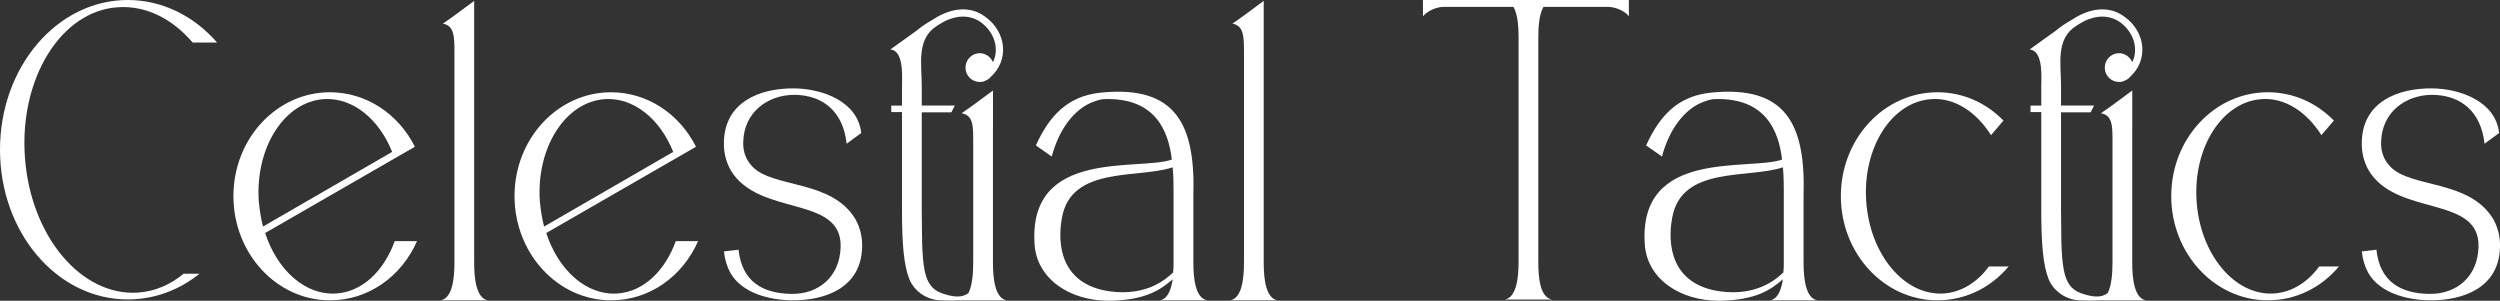
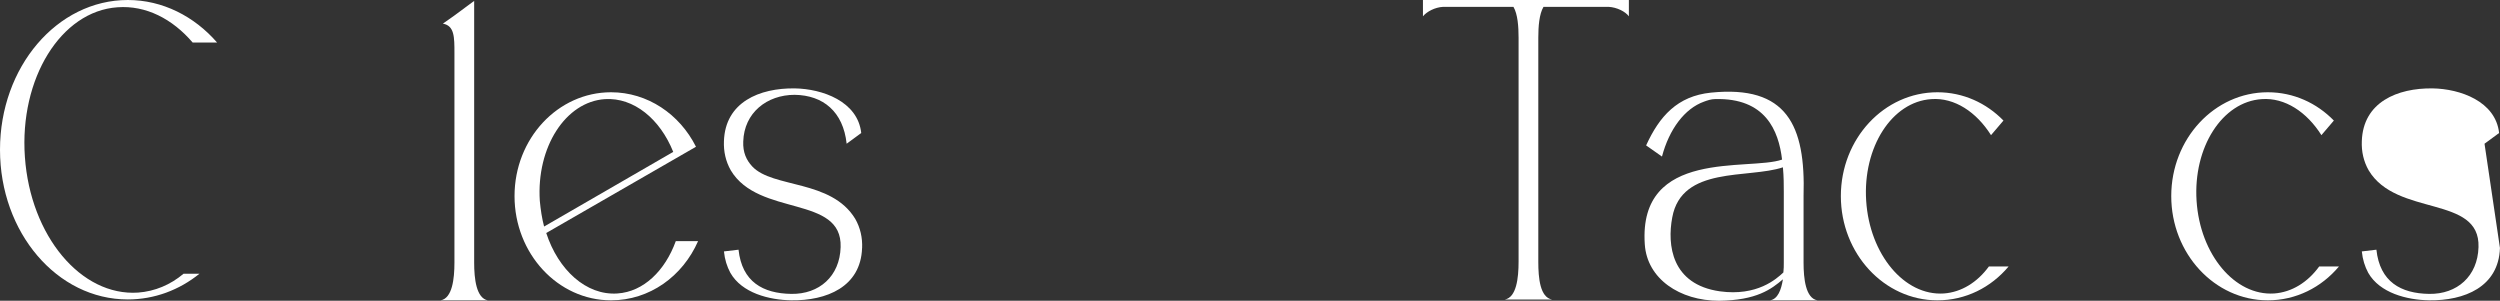
<svg xmlns="http://www.w3.org/2000/svg" id="_レイヤー_2" data-name="レイヤー 2" width="594.52" height="71.52" viewBox="0 0 594.52 71.52">
  <rect x="0" y="0" width="594.52" height="71.52" fill="#333333" stroke="none" />
  <defs>
    <style>
      .cls-1 {
        fill: #fff;
      }
    </style>
  </defs>
  <g id="DESIGN">
    <g>
      <path class="cls-1" d="M30.4,0c8.26,0,15.81,3.88,21.22,10.11h-5.81C41.01,4.49,34.69,1.23,27.95,1.73,14.49,2.65,4.59,18.67,5.92,37.34c1.32,18.77,13.36,33.16,26.93,32.24,3.98-.3,7.65-1.83,10.81-4.49h3.78c-4.8,3.88-10.72,6.12-17.04,6.12C13.57,71.22,0,55.3,0,35.61S13.57,0,30.4,0Z" />
-       <path class="cls-1" d="M78.46,71.42c-12.65,0-22.95-11.12-22.95-24.79s10.3-24.69,22.95-24.69c8.68,0,16.33,5.2,20.2,12.96l-35.61,20.51c2.86,8.77,9.49,14.89,16.94,14.38,6.22-.41,11.33-5.41,13.88-12.45h5.3c-3.67,8.37-11.53,14.08-20.71,14.08ZM62.55,53.87l30.71-17.75c-3.16-7.86-9.38-12.96-16.22-12.55-9.38.61-16.32,11.43-15.51,24.18.2,2.14.51,4.19,1.02,6.12Z" />
      <path class="cls-1" d="M116.03,71.42h-11.23c2.76-.51,3.27-5.1,3.27-8.98V12.66c0-3.88,0-6.53-2.75-7.04l2.75-1.94,4.69-3.47v62.24c0,3.88.51,8.47,3.27,8.98Z" />
      <path class="cls-1" d="M145.31,71.42c-12.65,0-22.95-11.12-22.95-24.79s10.3-24.69,22.95-24.69c8.67,0,16.32,5.2,20.2,12.96l-35.61,20.51c2.86,8.77,9.49,14.89,16.93,14.38,6.22-.41,11.33-5.41,13.88-12.45h5.3c-3.67,8.37-11.53,14.08-20.71,14.08ZM129.39,53.87l30.71-17.75c-3.16-7.86-9.38-12.96-16.22-12.55-9.39.61-16.33,11.43-15.51,24.18.2,2.14.51,4.19,1.02,6.12Z" />
      <path class="cls-1" d="M205.01,58.97c-.31,9.29-8.47,12.55-16.84,12.45-5.31-.1-11.73-1.73-14.48-6.53-.82-1.53-1.33-3.16-1.53-5.1l3.47-.41c.82,7.65,5.82,10.41,12.55,10.51,6.63.1,11.53-4.18,11.73-11.12.41-12.45-19.49-7.14-26.12-18.26-1.22-2.15-1.73-4.49-1.63-6.94.3-9.29,8.47-12.66,16.83-12.55,6.53.1,15,3.06,15.82,10.61l-3.47,2.55c-.82-7.65-5.61-11.53-12.35-11.63-6.63,0-12.04,4.28-12.24,11.12-.1,2.55.72,4.39,2.15,5.92,4.89,5.2,18.77,3.06,24.48,12.45,1.22,2.14,1.74,4.49,1.64,6.94Z" />
-       <path class="cls-1" d="M236.13,30.51v31.94c0,3.88.51,8.47,3.26,8.98h-11.22c-1.63.1-3.37,0-4.29,0-3.27,0-6.43-2.04-7.65-5.1-1.33-3.37-1.73-8.57-1.73-16.42v-23.26h-2.55v-1.53h2.55v-4.8c.1-3.16.2-8.26-2.75-8.57l6.12-4.39c1.73-1.43,2.85-2.04,4.08-2.76,1.22-.82,2.34-1.33,3.47-1.73,3.47-1.22,6.63-.61,8.88,1.12,5,3.57,5.81,10.3,1.22,14.38-.2.31-.61.51-.92.71h-.1c-.41.31-.92.41-1.53.41-1.83,0-3.37-1.53-3.37-3.37,0-1.94,1.53-3.47,3.37-3.47,1.43,0,2.65.92,3.17,2.14,1.53-3.16.4-7.04-2.86-9.49-1.84-1.32-4.39-1.84-7.25-.82-1.02.31-2.03.92-3.16,1.63-5,3.07-3.67,9.19-3.67,14.29v4.69h7.86l-.82,1.63h-7.04v22.85c.1,5.41-.1,10.92.71,14.9.61,2.76,1.73,4.39,3.88,5.2,2.85,1.02,5,1.23,6.53,0,.91-1.84,1.12-4.69,1.12-7.24v-28.36c0-3.98.1-6.63-2.76-7.14l2.76-1.94,4.7-3.47v8.98Z" />
-       <path class="cls-1" d="M287.05,71.42h-11.23c1.84-.3,2.65-2.45,3.06-5-2.76,2.34-6.22,5-15.2,5.1-9.29,0-17.14-5.2-17.65-13.47-1.53-22.85,24.79-17.34,32.64-20.1-.82-6.94-3.98-14.7-15.91-14.39-.92,0-1.83.31-2.65.61-4.59,1.64-8.26,6.53-10,13.06l-3.77-2.65c3.16-6.94,7.45-11.73,15.41-12.55,18.06-1.84,22.55,7.75,22.04,24.59v15.81c0,3.88.51,8.47,3.27,8.98ZM278.88,39.79c-8.26,2.76-24.08-.41-26.33,11.94-1.22,6.52-.2,15.91,11.33,17.55,8.88,1.22,13.47-2.96,15.1-4.49.1-.82.1-1.63.1-2.35v-16.83c0-1.53,0-3.57-.21-5.82Z" />
-       <path class="cls-1" d="M303.79,71.42h-11.23c2.76-.51,3.27-5.1,3.27-8.98V12.66c0-3.88,0-6.53-2.75-7.04l2.75-1.94,4.69-3.47v62.24c0,3.88.51,8.47,3.27,8.98Z" />
      <path class="cls-1" d="M382.56,1.64h-15.51c-1.02,1.73-1.23,4.69-1.23,7.35v53.26c0,3.87.41,8.47,3.27,8.98h-11.23c2.76-.51,3.27-5.1,3.27-8.98V8.98c0-2.65-.2-5.61-1.22-7.35h-16.73c-1.94.1-3.87,1.12-4.79,2.25V0h48.97v3.88c-.82-1.12-2.85-2.15-4.8-2.25Z" />
      <path class="cls-1" d="M432.15,71.42h-11.22c1.84-.3,2.65-2.45,3.06-5-2.75,2.34-6.22,5-15.2,5.1-9.29,0-17.14-5.2-17.65-13.47-1.53-22.85,24.79-17.34,32.65-20.1-.82-6.94-3.98-14.7-15.91-14.39-.92,0-1.84.31-2.65.61-4.59,1.64-8.27,6.53-10,13.06l-3.77-2.65c3.16-6.94,7.44-11.73,15.4-12.55,18.06-1.84,22.55,7.75,22.04,24.59v15.81c0,3.88.51,8.47,3.26,8.98ZM423.99,39.79c-8.26,2.76-24.08-.41-26.32,11.94-1.22,6.52-.2,15.91,11.33,17.55,8.87,1.22,13.47-2.96,15.1-4.49.1-.82.1-1.63.1-2.35v-16.83c0-1.53,0-3.57-.21-5.82Z" />
      <path class="cls-1" d="M460.73,71.42c-12.66,0-22.96-11.12-22.96-24.79s10.3-24.69,22.96-24.69c6.12,0,11.63,2.55,15.71,6.73l-2.96,3.47c-3.47-5.5-8.67-8.97-14.18-8.57-9.39.61-16.33,11.43-15.51,24.18.82,12.75,9.08,22.65,18.47,22.04,4.18-.3,7.96-2.65,10.72-6.43h4.69c-4.19,5-10.21,8.06-16.94,8.06Z" />
-       <path class="cls-1" d="M507.06,30.51v31.94c0,3.88.51,8.47,3.26,8.98h-11.22c-1.63.1-3.37,0-4.28,0-3.27,0-6.43-2.04-7.66-5.1-1.33-3.37-1.73-8.57-1.73-16.42v-23.26h-2.55v-1.53h2.55v-4.8c.1-3.16.2-8.26-2.75-8.57l6.12-4.39c1.73-1.43,2.85-2.04,4.08-2.76,1.22-.82,2.34-1.33,3.47-1.73,3.47-1.22,6.63-.61,8.88,1.12,5,3.57,5.81,10.3,1.22,14.38-.2.31-.61.51-.92.71h-.1c-.41.31-.92.41-1.53.41-1.83,0-3.37-1.53-3.37-3.37,0-1.94,1.53-3.47,3.37-3.47,1.43,0,2.65.92,3.17,2.14,1.53-3.16.4-7.04-2.86-9.49-1.84-1.32-4.39-1.84-7.25-.82-1.02.31-2.04.92-3.16,1.63-5,3.07-3.67,9.19-3.67,14.29v4.69h7.86l-.82,1.63h-7.04v22.85c.1,5.41-.1,10.92.71,14.9.61,2.76,1.73,4.39,3.88,5.2,2.85,1.02,5,1.23,6.53,0,.91-1.84,1.12-4.69,1.12-7.24v-28.36c0-3.98.1-6.63-2.76-7.14l2.76-1.94,4.7-3.47v8.98Z" />
      <path class="cls-1" d="M539.3,71.42c-12.65,0-22.96-11.12-22.96-24.79s10.3-24.69,22.96-24.69c6.12,0,11.63,2.55,15.71,6.73l-2.96,3.47c-3.47-5.5-8.67-8.97-14.18-8.57-9.39.61-16.33,11.43-15.51,24.18.82,12.75,9.08,22.65,18.46,22.04,4.19-.3,7.96-2.65,10.71-6.43h4.7c-4.19,5-10.21,8.06-16.94,8.06Z" />
-       <path class="cls-1" d="M594.51,58.97c-.31,9.29-8.47,12.55-16.84,12.45-5.31-.1-11.73-1.73-14.48-6.53-.82-1.53-1.33-3.16-1.53-5.1l3.47-.41c.82,7.65,5.82,10.41,12.55,10.51,6.63.1,11.53-4.18,11.73-11.12.41-12.45-19.49-7.14-26.12-18.26-1.22-2.15-1.73-4.49-1.63-6.94.3-9.29,8.47-12.66,16.83-12.55,6.53.1,15,3.06,15.82,10.61l-3.47,2.55c-.82-7.65-5.61-11.53-12.35-11.63-6.63,0-12.04,4.28-12.24,11.12-.1,2.55.72,4.39,2.15,5.92,4.89,5.2,18.77,3.06,24.48,12.45,1.22,2.14,1.74,4.49,1.64,6.94Z" />
+       <path class="cls-1" d="M594.51,58.97c-.31,9.29-8.47,12.55-16.84,12.45-5.31-.1-11.73-1.73-14.48-6.53-.82-1.53-1.33-3.16-1.53-5.1l3.47-.41c.82,7.65,5.82,10.41,12.55,10.51,6.63.1,11.53-4.18,11.73-11.12.41-12.45-19.49-7.14-26.12-18.26-1.22-2.15-1.73-4.49-1.63-6.94.3-9.29,8.47-12.66,16.83-12.55,6.53.1,15,3.06,15.82,10.61l-3.47,2.55Z" />
    </g>
  </g>
</svg>